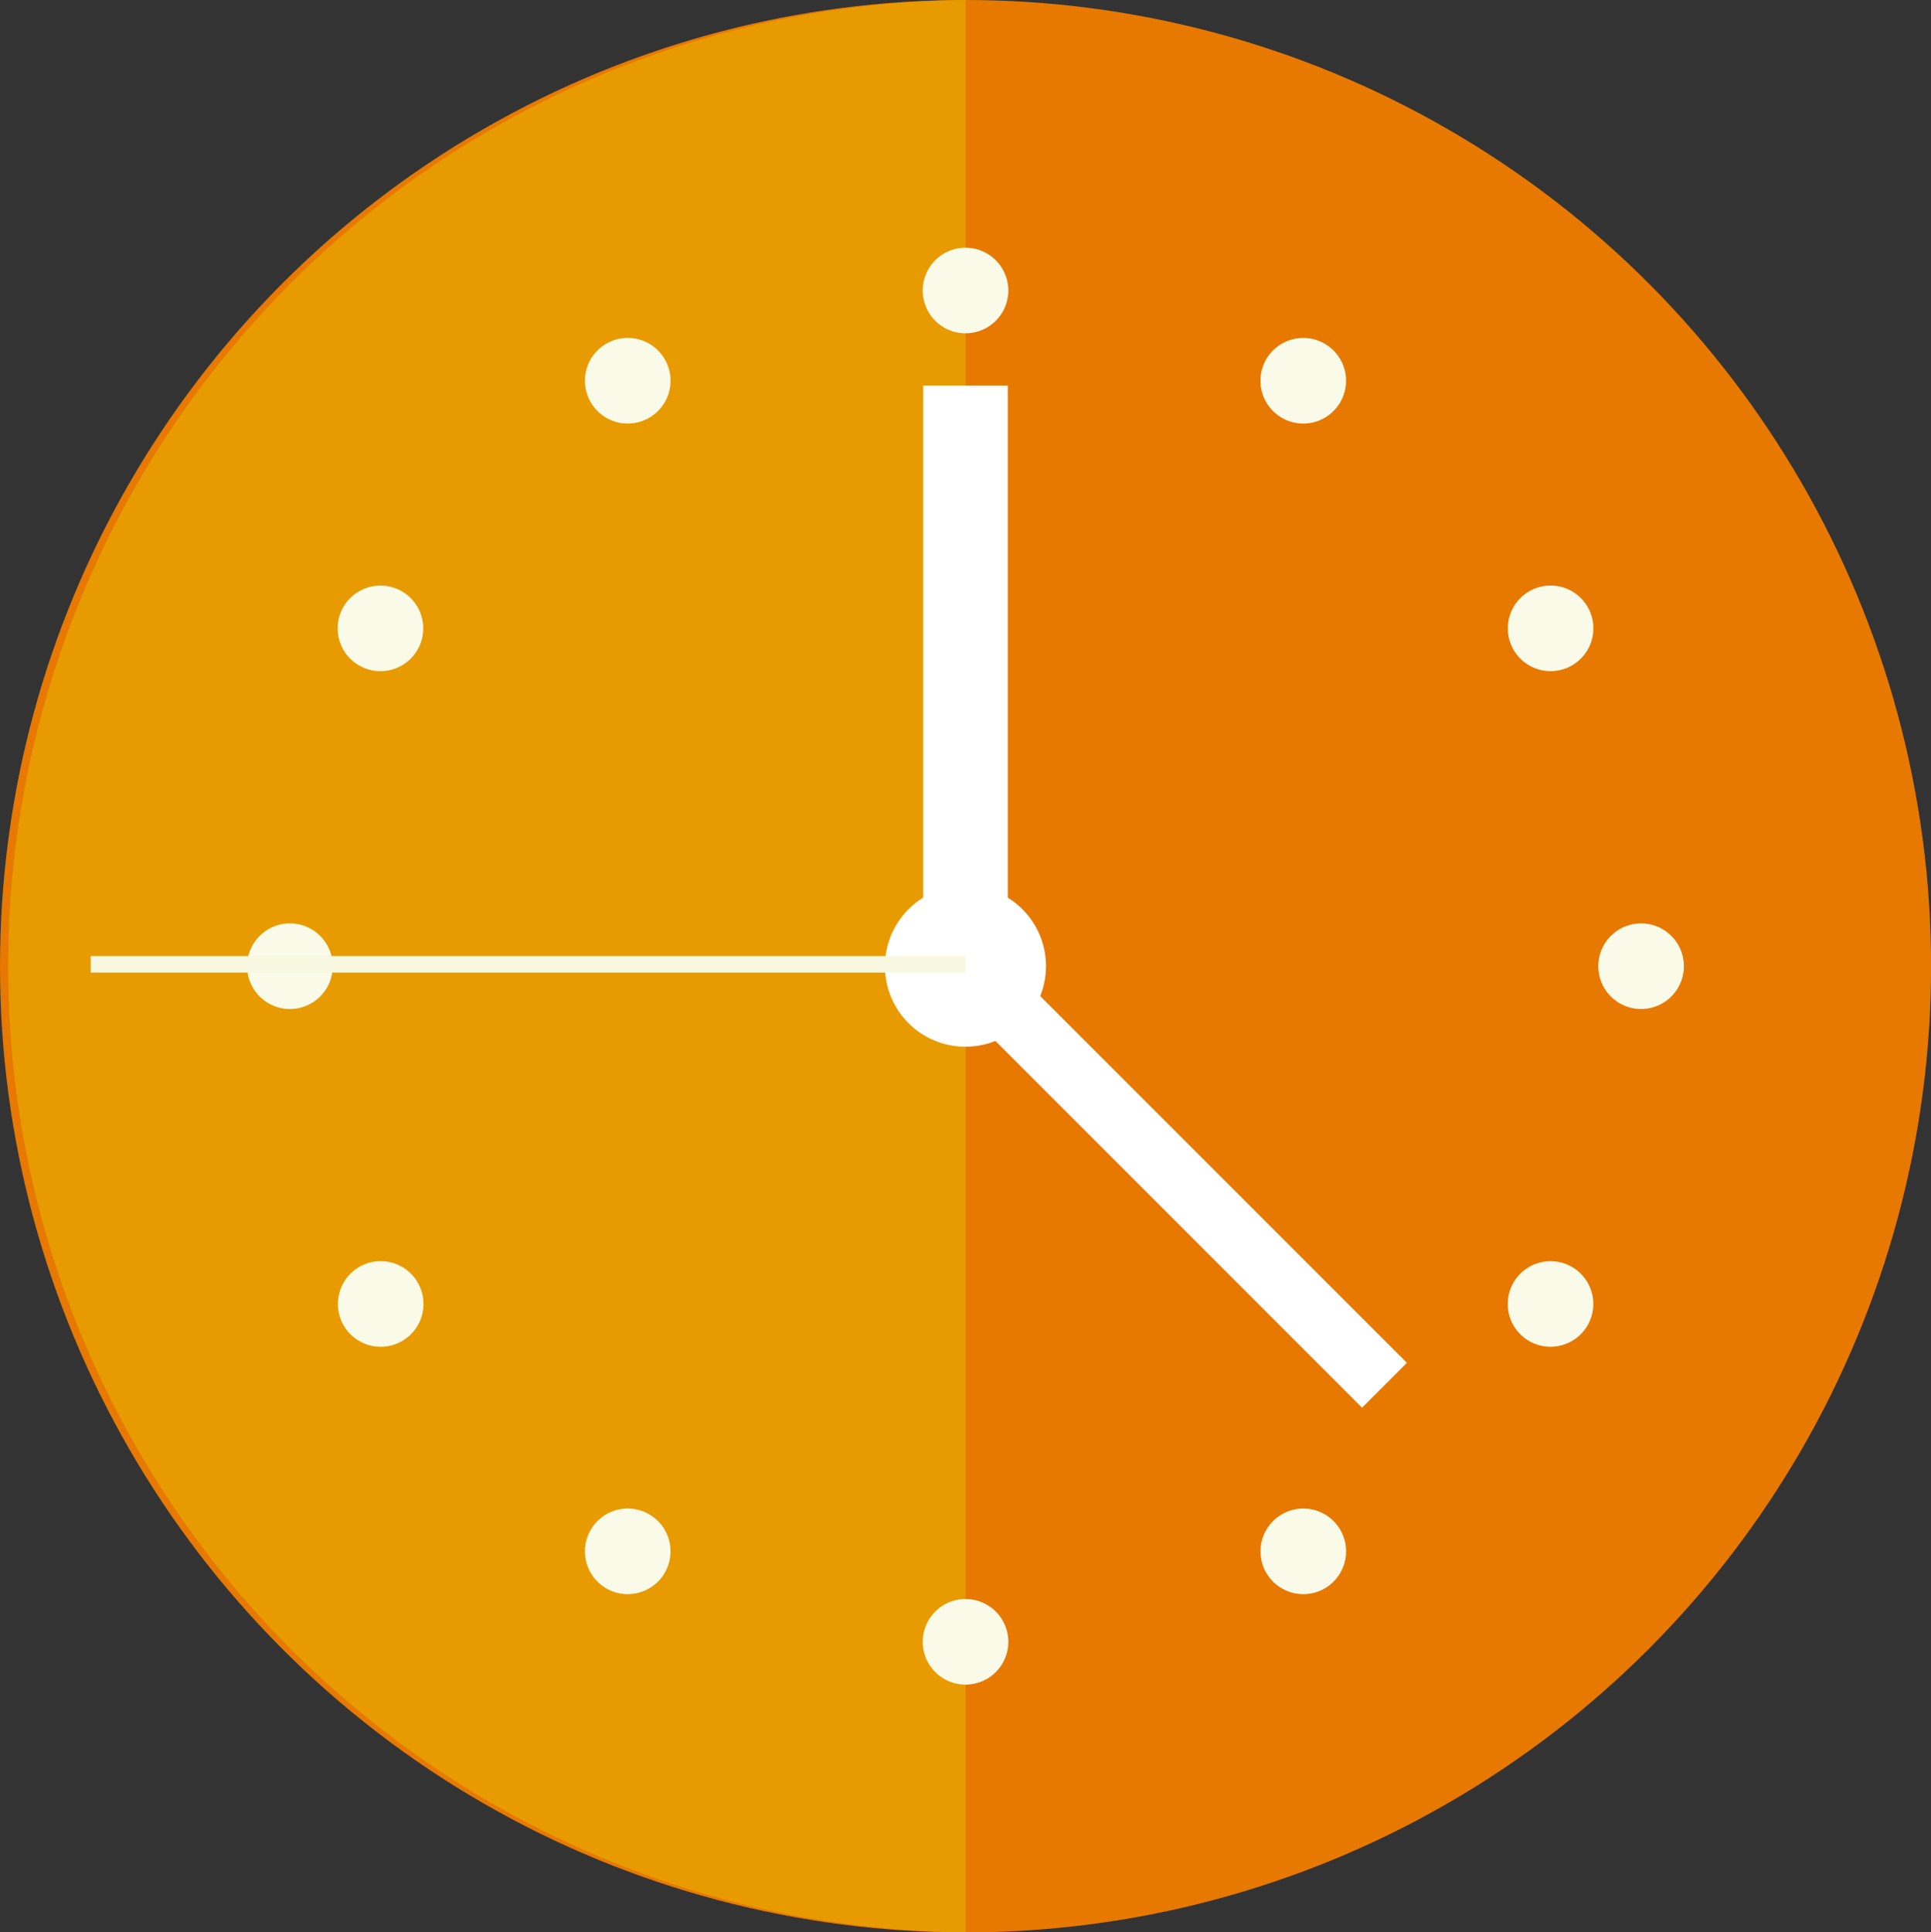
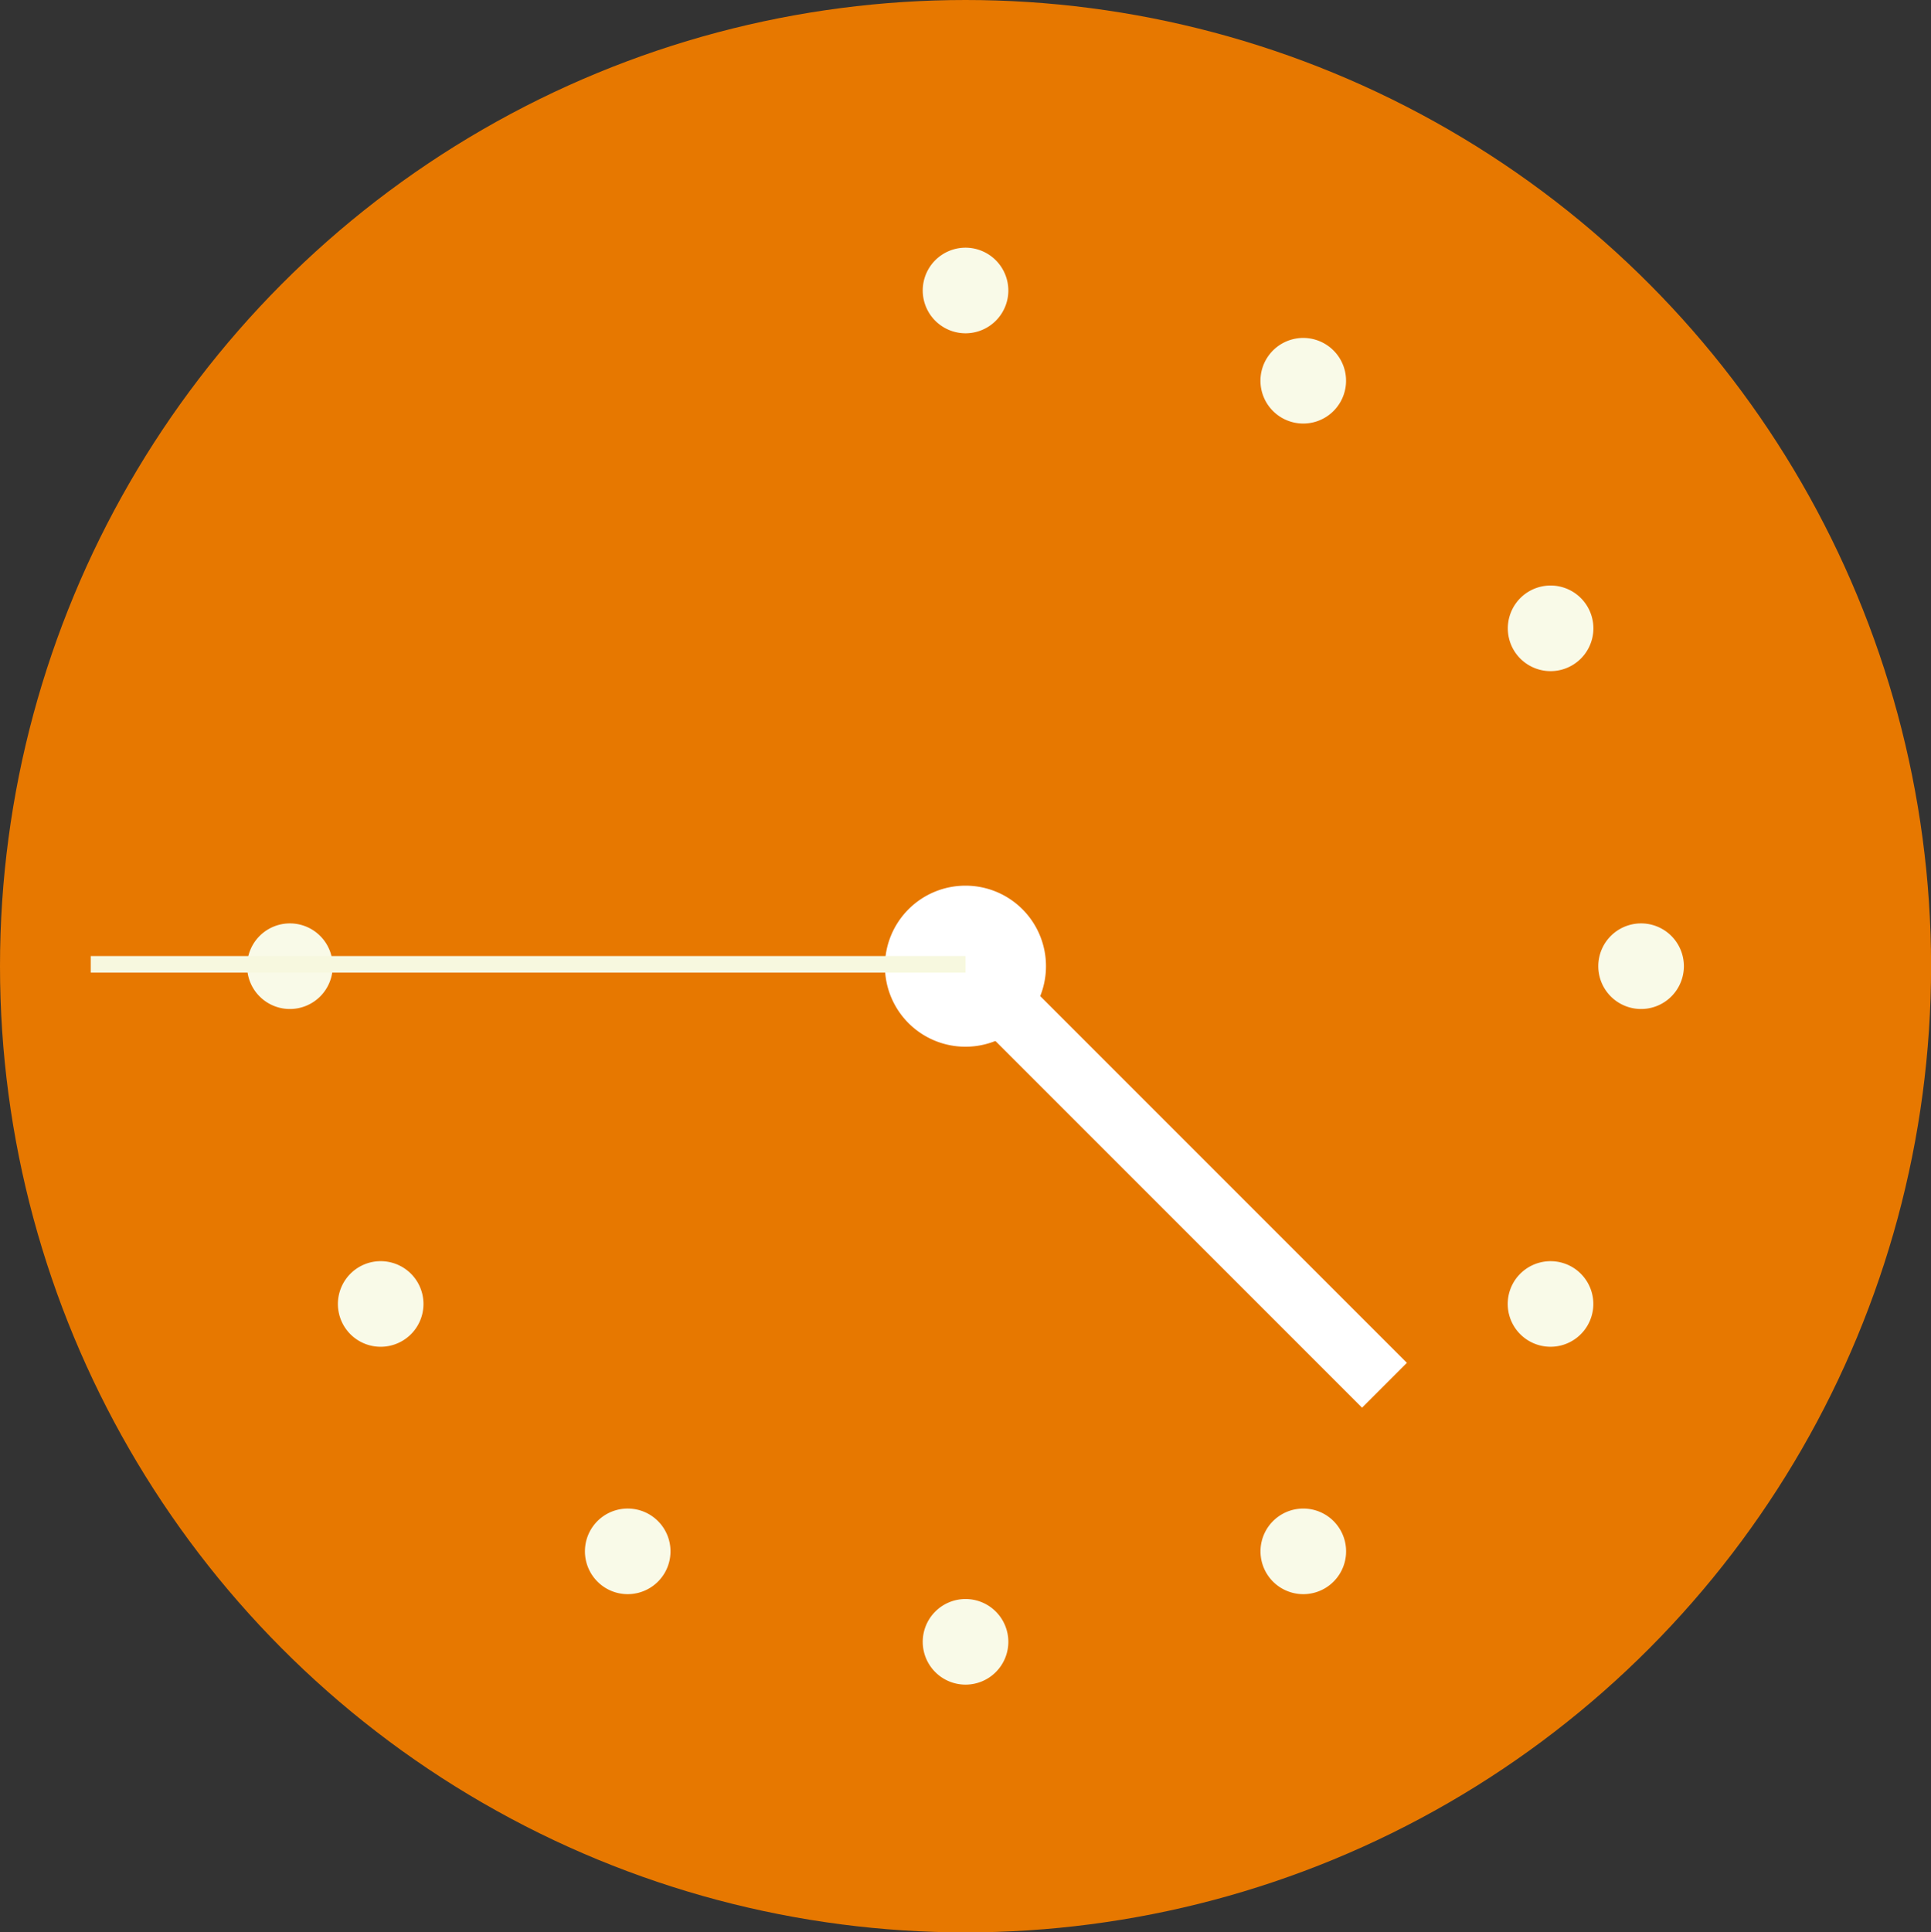
<svg xmlns="http://www.w3.org/2000/svg" viewBox="0 0 247.25 247.39">
  <rect x="0" y="0" width="247.25" height="247.39" fill="#333333" stroke="none" />
  <defs>
    <style>.cls-1{fill:#e77800;}.cls-2{fill:#e79b00;}.cls-3{fill:#f9fae8;}.cls-4,.cls-5{fill:#fff;}.cls-5{stroke:#f7f8df;stroke-width:2.12px;}</style>
  </defs>
  <title>merit_icon3</title>
  <g id="レイヤー_2" data-name="レイヤー 2">
    <g id="作業">
      <ellipse class="cls-1" cx="123.63" cy="123.7" rx="123.63" ry="123.7" />
-       <path class="cls-2" d="M123.63,247.39A123.7,123.7,0,0,1,123.63,0Z" />
      <path class="cls-3" d="M129.11,37.19a5.48,5.48,0,1,1-5.48-5.48A5.49,5.49,0,0,1,129.11,37.19Z" />
      <path class="cls-3" d="M129.11,210.2a5.48,5.48,0,1,1-5.48-5.48A5.48,5.48,0,0,1,129.11,210.2Z" />
-       <path class="cls-3" d="M85.12,46a5.48,5.48,0,1,1-7.49-2A5.48,5.48,0,0,1,85.12,46Z" />
      <path class="cls-3" d="M171.62,195.87a5.48,5.48,0,1,1-7.48-2A5.48,5.48,0,0,1,171.62,195.87Z" />
-       <path class="cls-3" d="M51.45,75.7a5.48,5.48,0,1,1-7.48,2A5.49,5.49,0,0,1,51.45,75.7Z" />
      <path class="cls-3" d="M201.28,162.2a5.48,5.48,0,1,1-7.49,2A5.49,5.49,0,0,1,201.28,162.2Z" />
      <path class="cls-3" d="M37.12,118.22a5.48,5.48,0,1,1-5.48,5.48A5.48,5.48,0,0,1,37.12,118.22Z" />
      <path class="cls-3" d="M210.13,118.22a5.48,5.48,0,1,1-5.48,5.48A5.48,5.48,0,0,1,210.13,118.22Z" />
      <path class="cls-3" d="M46,162.2a5.48,5.48,0,1,1-2,7.49A5.49,5.49,0,0,1,46,162.2Z" />
      <path class="cls-3" d="M195.8,75.7a5.48,5.48,0,1,1-2,7.49A5.49,5.49,0,0,1,195.8,75.7Z" />
      <path class="cls-3" d="M75.63,195.87a5.48,5.48,0,1,1,2,7.49A5.49,5.49,0,0,1,75.63,195.87Z" />
      <path class="cls-3" d="M162.13,46a5.48,5.48,0,1,1,2,7.49A5.48,5.48,0,0,1,162.13,46Z" />
      <path class="cls-4" d="M133.93,123.7a10.31,10.31,0,1,1-10.3-10.31A10.3,10.3,0,0,1,133.93,123.7Z" />
      <line class="cls-4" x1="123.63" y1="54.77" x2="123.63" y2="119.82" />
-       <rect class="cls-4" x="118.21" y="49.36" width="10.83" height="75.88" />
      <line class="cls-4" x1="174.4" y1="174.47" x2="122.71" y2="122.78" />
      <rect class="cls-4" x="144.49" y="108.01" width="8.12" height="81.23" transform="translate(-61.58 148.58) rotate(-45)" />
      <line class="cls-5" x1="123.63" y1="123.46" x2="11.62" y2="123.46" />
    </g>
  </g>
</svg>